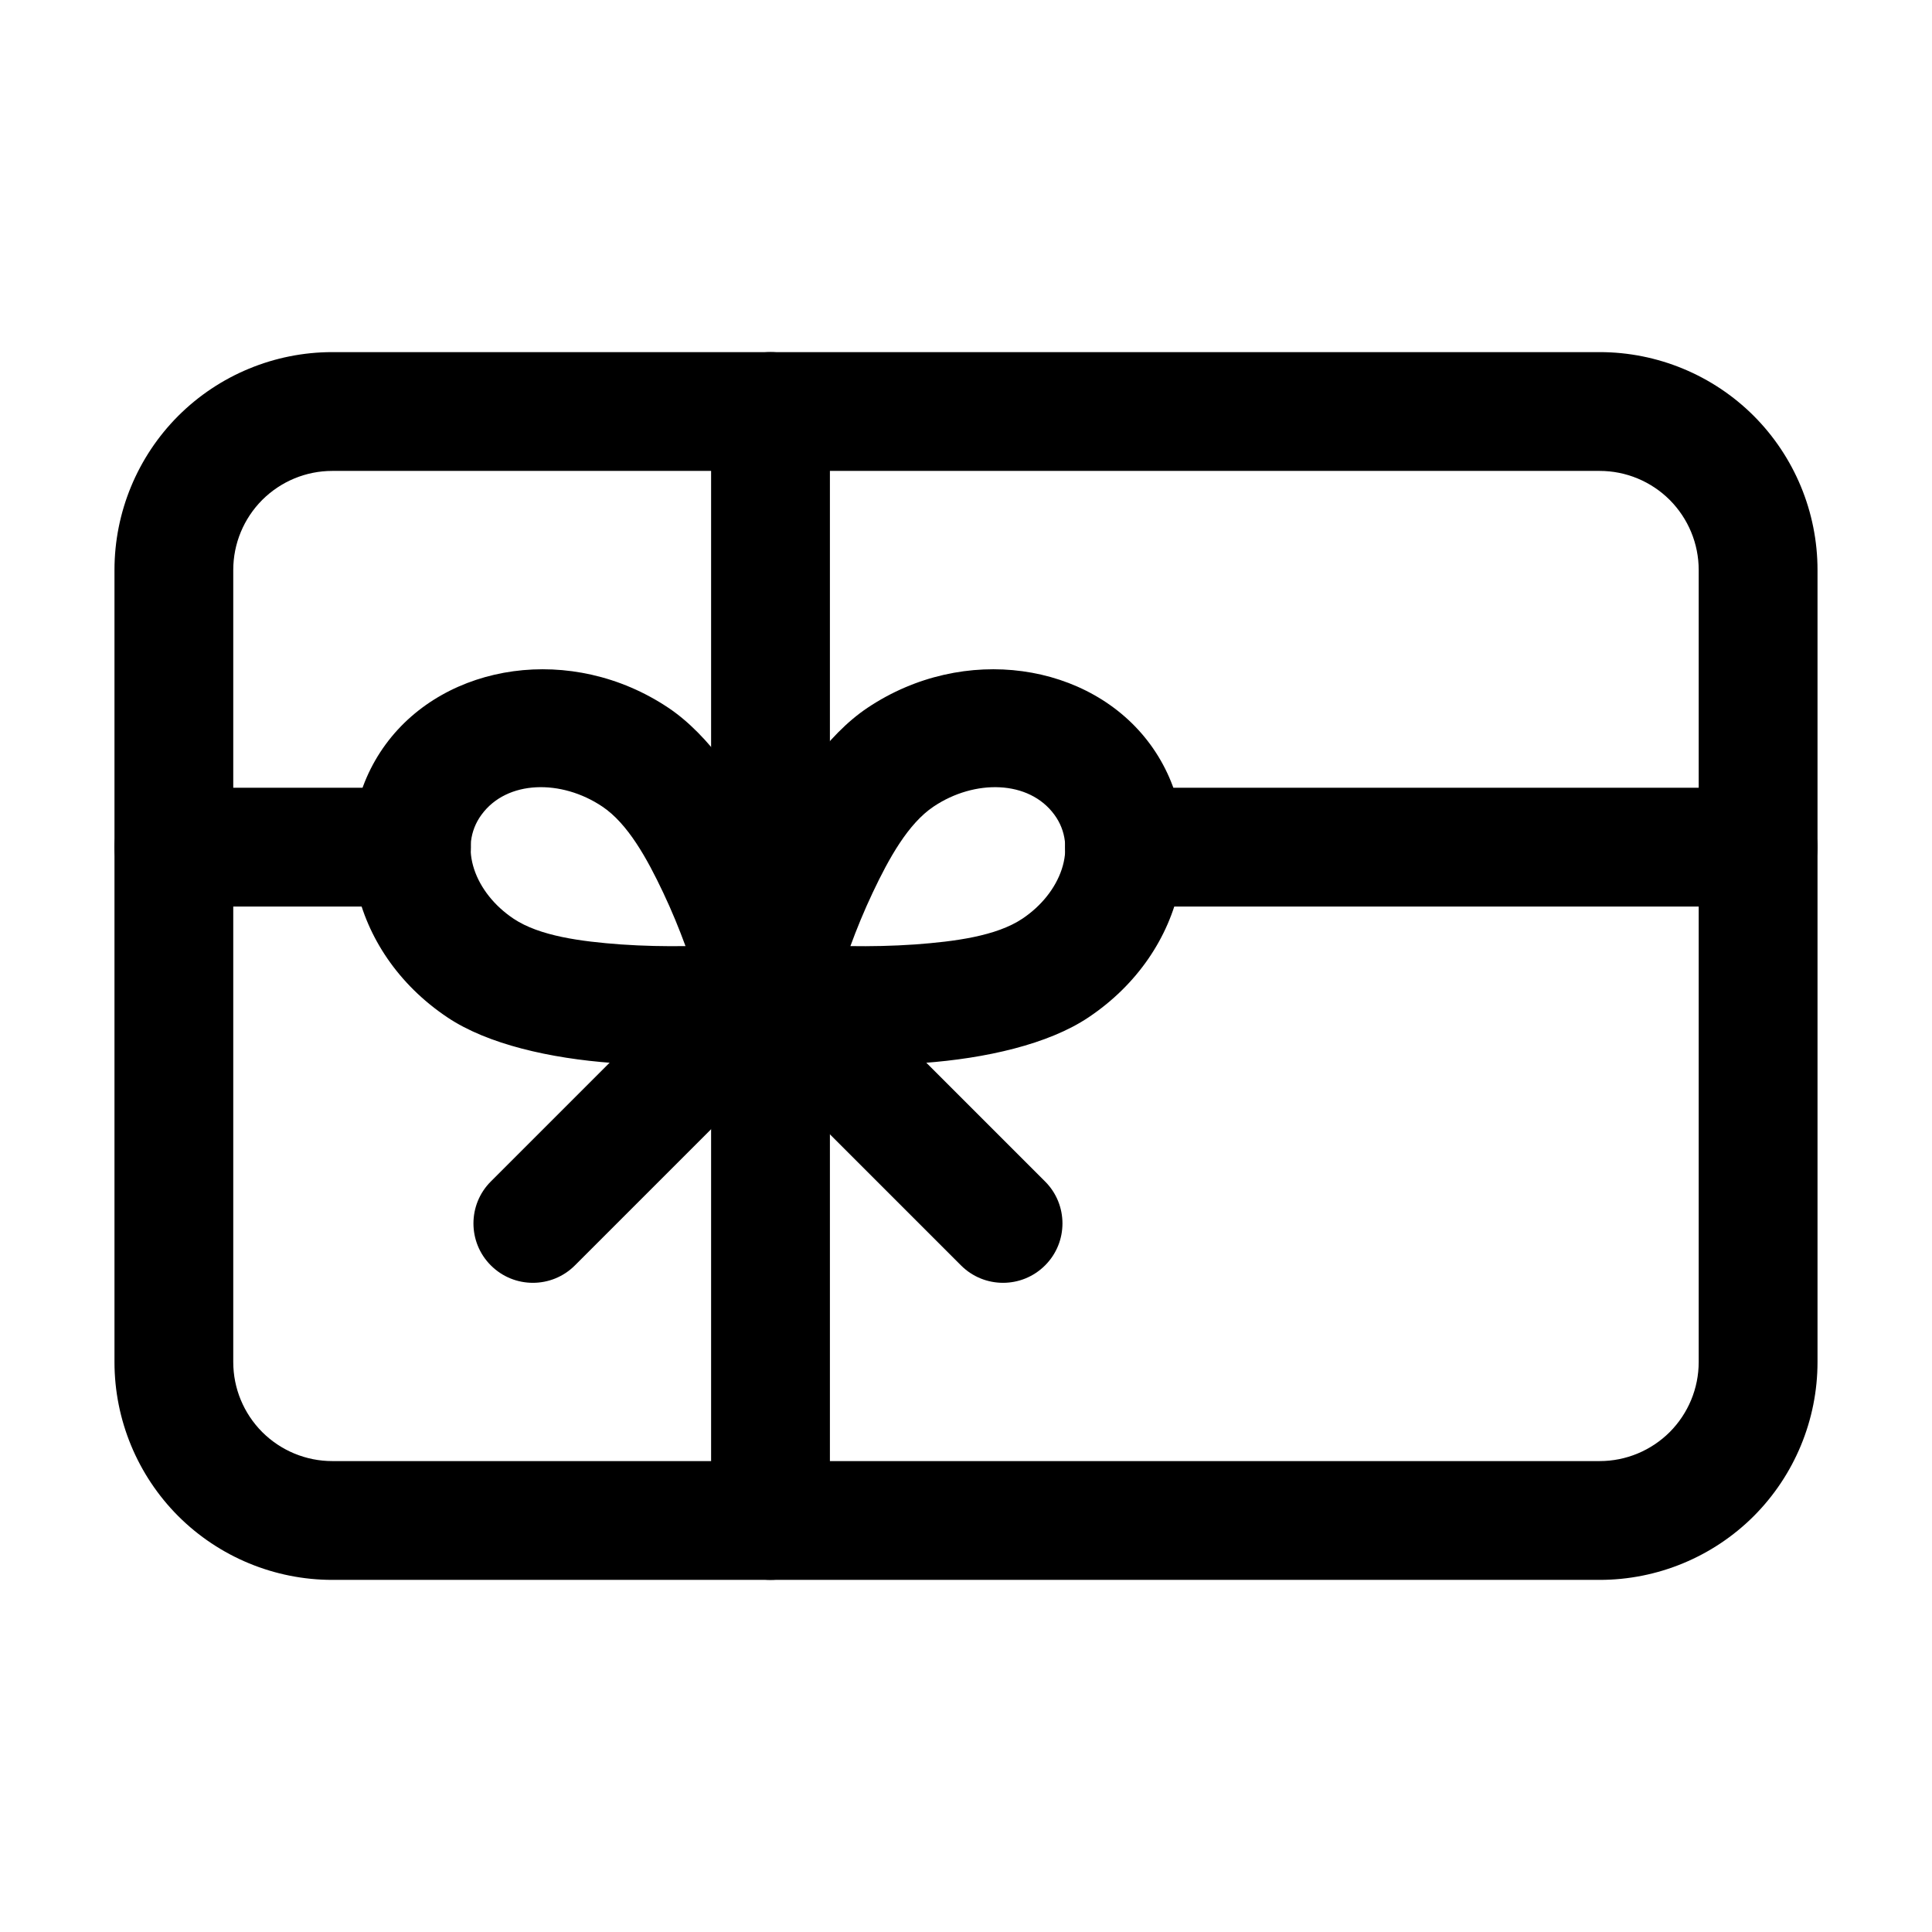
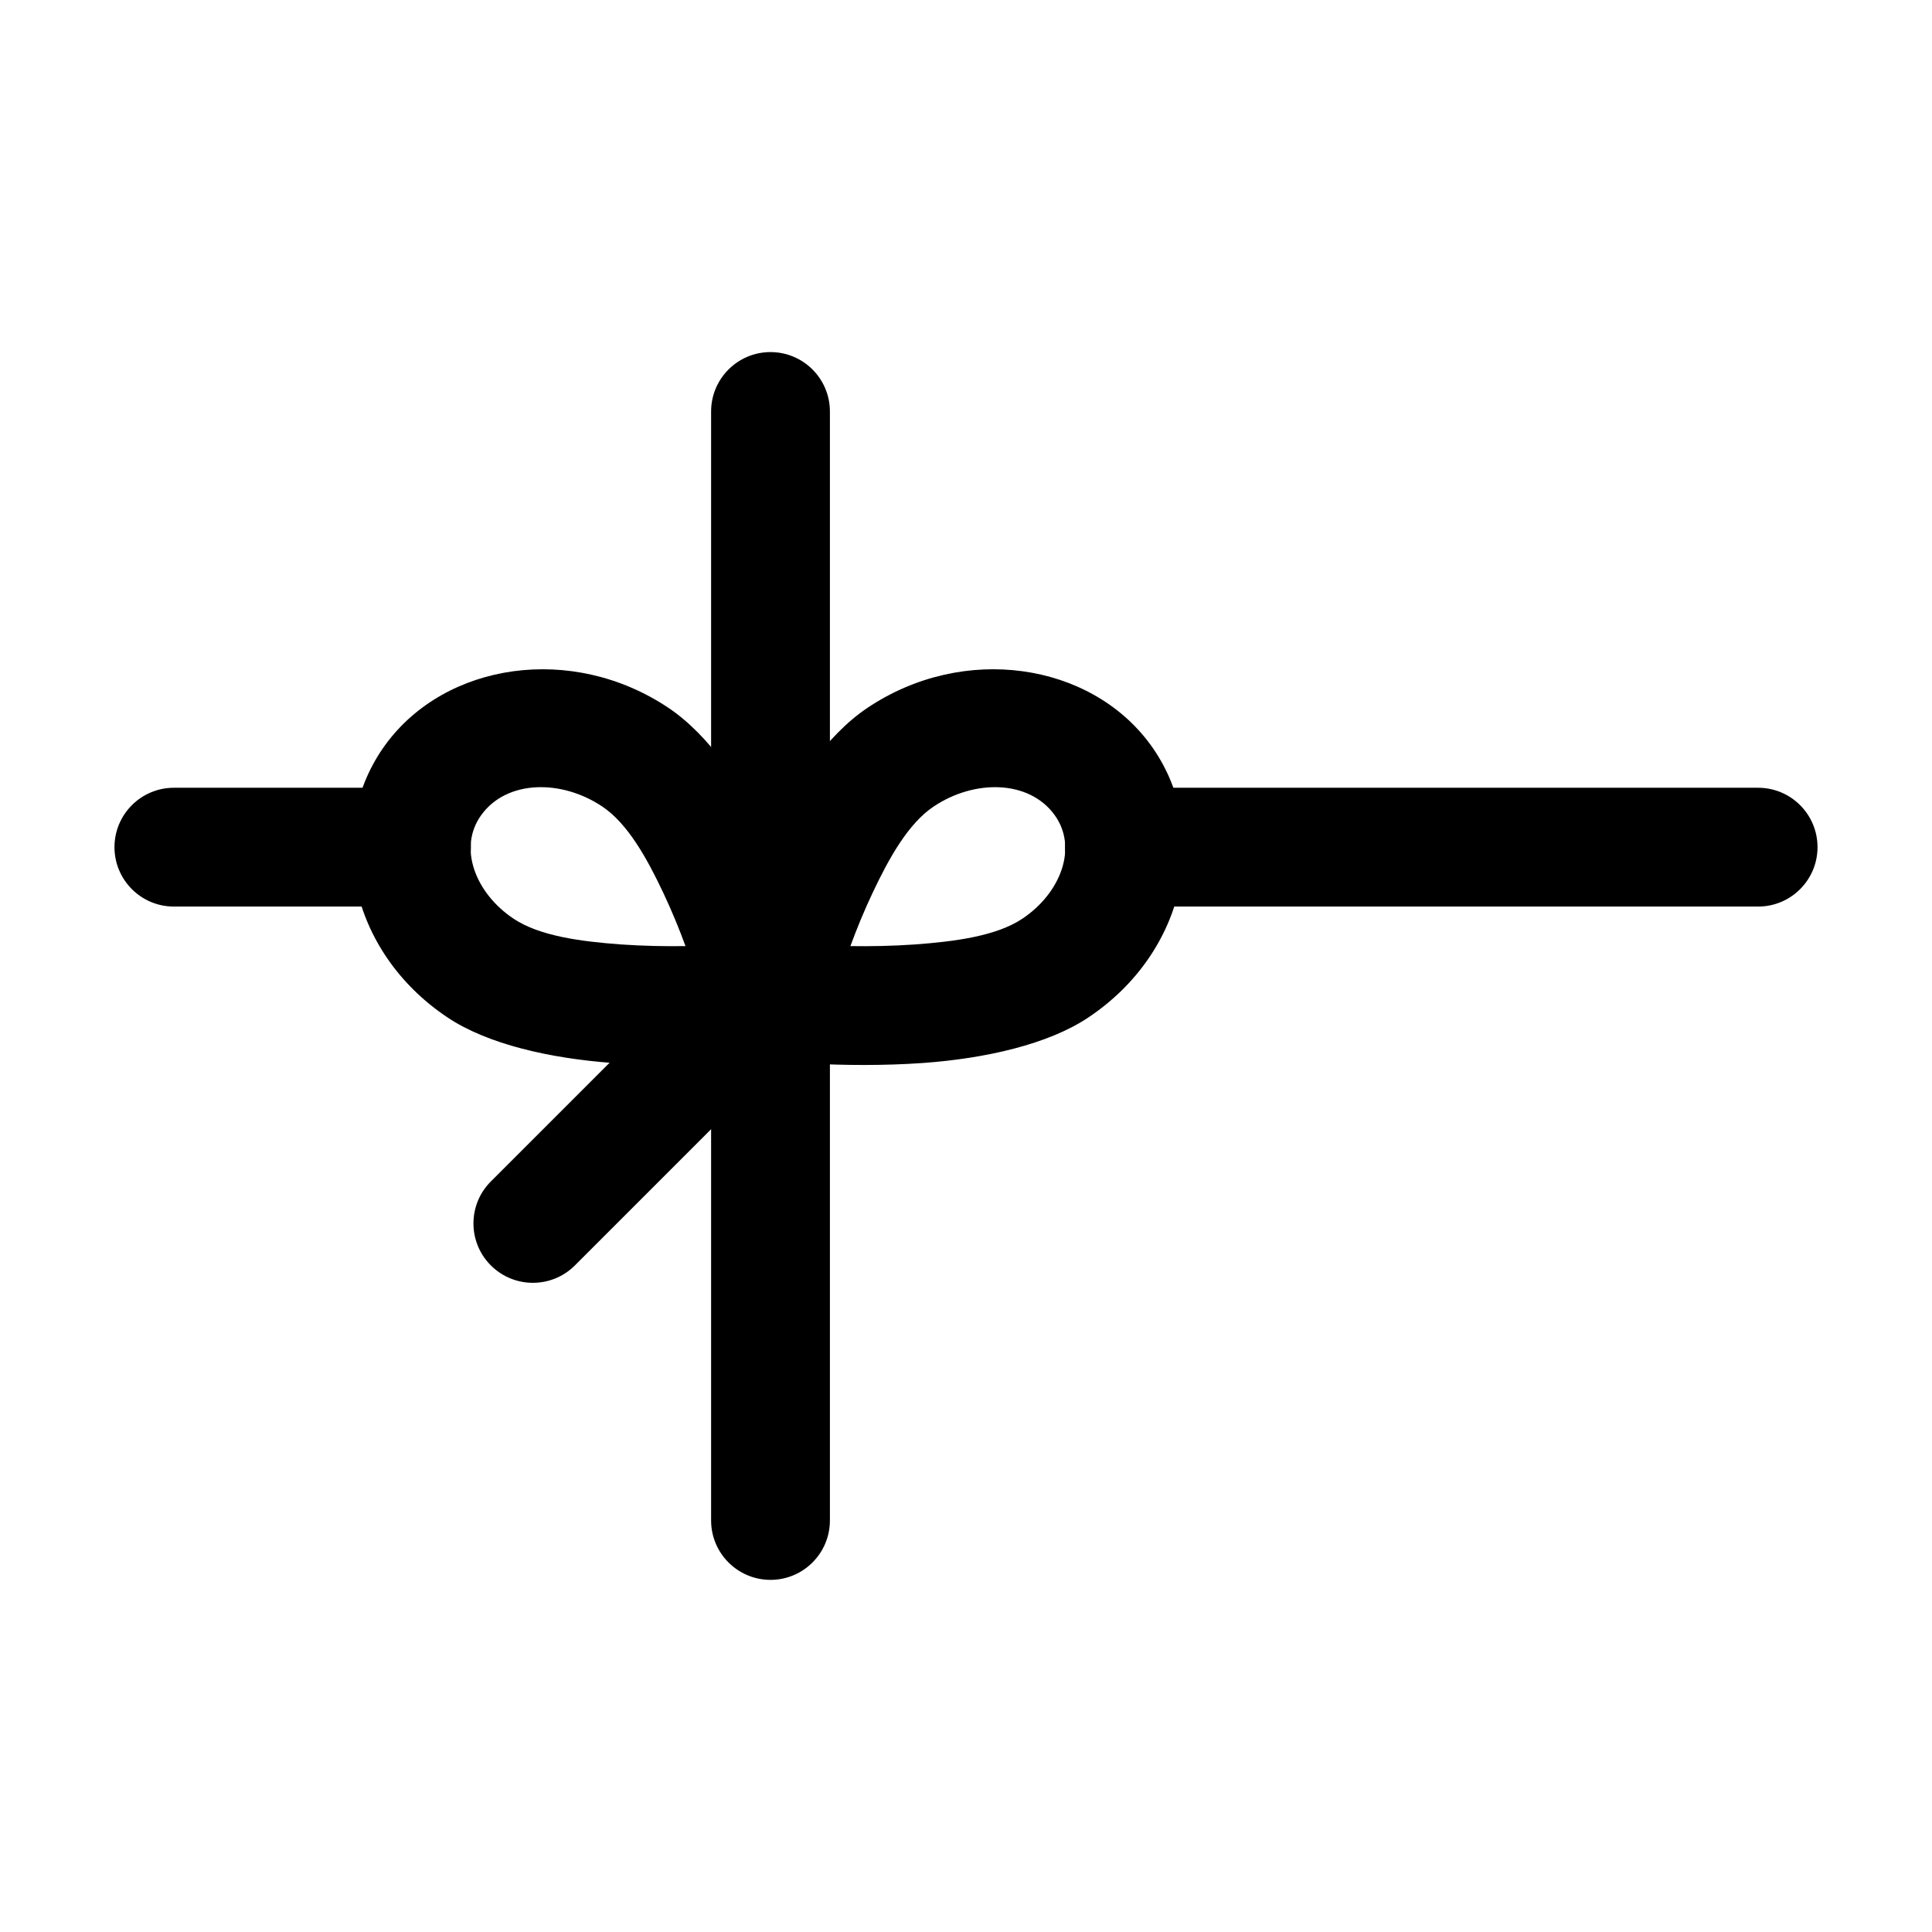
<svg xmlns="http://www.w3.org/2000/svg" fill="#000000" width="800px" height="800px" version="1.1" viewBox="144 144 512 512">
  <g fill-rule="evenodd">
-     <path d="m625.66 295.04c0-15.305-6.086-29.996-16.898-40.828-10.832-10.812-25.527-16.898-40.828-16.898h-335.87c-15.305 0-29.996 6.086-40.828 16.898-10.812 10.832-16.898 25.527-16.898 40.828v209.92c0 15.305 6.086 29.996 16.898 40.828 10.832 10.812 25.527 16.898 40.828 16.898h335.87c15.305 0 29.996-6.086 40.828-16.898 10.812-10.832 16.898-25.527 16.898-40.828zm-31.488 0v209.92c0 6.969-2.769 13.625-7.684 18.559-4.934 4.914-11.586 7.684-18.559 7.684h-335.87c-6.969 0-13.625-2.769-18.559-7.684-4.914-4.934-7.684-11.586-7.684-18.559v-209.92c0-6.969 2.769-13.625 7.684-18.559 4.934-4.914 11.586-7.684 18.559-7.684h335.87c6.969 0 13.625 2.769 18.559 7.684 4.914 4.934 7.684 11.586 7.684 18.559z" />
    <path d="m246.21 341.26c-16.289 22.25-9.805 54.875 16.395 72.379 10.664 7.137 27.312 10.852 43.641 12.051 21.602 1.555 42.258-0.734 42.258-0.734 4.512-0.504 8.586-2.918 11.168-6.656 2.602-3.715 3.465-8.398 2.371-12.805 0 0-4.848-19.48-13.855-38.5-6.844-14.402-16.27-28.215-27.078-35.434-25.527-17.066-59.008-11.965-74.898 9.699zm25.402 18.641c6.738-9.215 21.16-9.426 31.992-2.164 6.758 4.512 11.859 13.75 16.121 22.754 2.309 4.871 4.305 9.762 5.941 14.234-5.246 0.082-11.148-0.02-17.152-0.441-10.516-0.777-21.516-2.203-28.422-6.824-10.18-6.801-14.82-18.934-8.48-27.562z" />
    <path d="m448.82 341.26c-15.891-21.664-49.375-26.766-74.898-9.699-10.812 7.223-20.238 21.035-27.078 35.434-9.004 19.02-13.855 38.5-13.855 38.5-1.09 4.41-0.23 9.09 2.371 12.805 2.582 3.738 6.656 6.152 11.168 6.656 0 0 20.656 2.289 42.258 0.734 16.332-1.195 32.98-4.914 43.641-12.051 26.199-17.508 32.684-50.129 16.395-72.379zm-25.402 18.641c6.34 8.629 1.699 20.762-8.48 27.562-6.906 4.617-17.906 6.047-28.422 6.824-6.004 0.418-11.902 0.523-17.152 0.441 1.637-4.473 3.633-9.363 5.941-14.234 4.262-9.004 9.363-18.242 16.121-22.754 10.832-7.262 25.254-7.055 31.992 2.164z" />
    <path d="m332.45 253.05v293.89c0 8.691 7.055 15.742 15.742 15.742 8.691 0 15.742-7.055 15.742-15.742v-293.89c0-8.691-7.055-15.742-15.742-15.742-8.691 0-15.742 7.055-15.742 15.742z" />
    <path d="m441.98 384.25h167.94c8.691 0 15.742-7.055 15.742-15.742 0-8.691-7.055-15.742-15.742-15.742h-167.94c-8.691 0-15.742 7.055-15.742 15.742 0 8.691 7.055 15.742 15.742 15.742z" />
    <path d="m190.08 384.25h62.977c8.691 0 15.742-7.055 15.742-15.742 0-8.691-7.055-15.742-15.742-15.742h-62.977c-8.691 0-15.742 7.055-15.742 15.742 0 8.691 7.055 15.742 15.742 15.742z" />
-     <path d="m335.7 416.37 62.977 62.977c6.152 6.152 16.121 6.152 22.273 0 6.152-6.129 6.152-16.121 0-22.25l-62.977-62.977c-6.152-6.152-16.121-6.152-22.273 0-6.129 6.129-6.129 16.121 0 22.25z" />
    <path d="m337.06 394.12-62.977 62.977c-6.152 6.129-6.152 16.121 0 22.25 6.152 6.152 16.121 6.152 22.273 0l62.977-62.977c6.129-6.129 6.129-16.121 0-22.25-6.152-6.152-16.121-6.152-22.273 0z" />
  </g>
</svg>